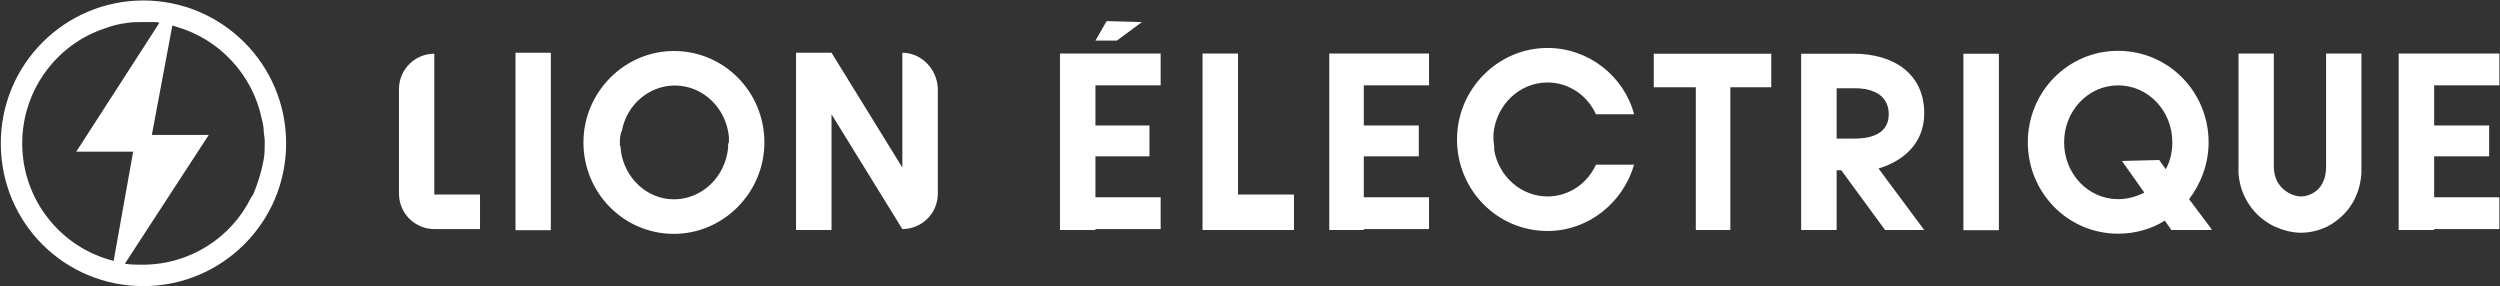
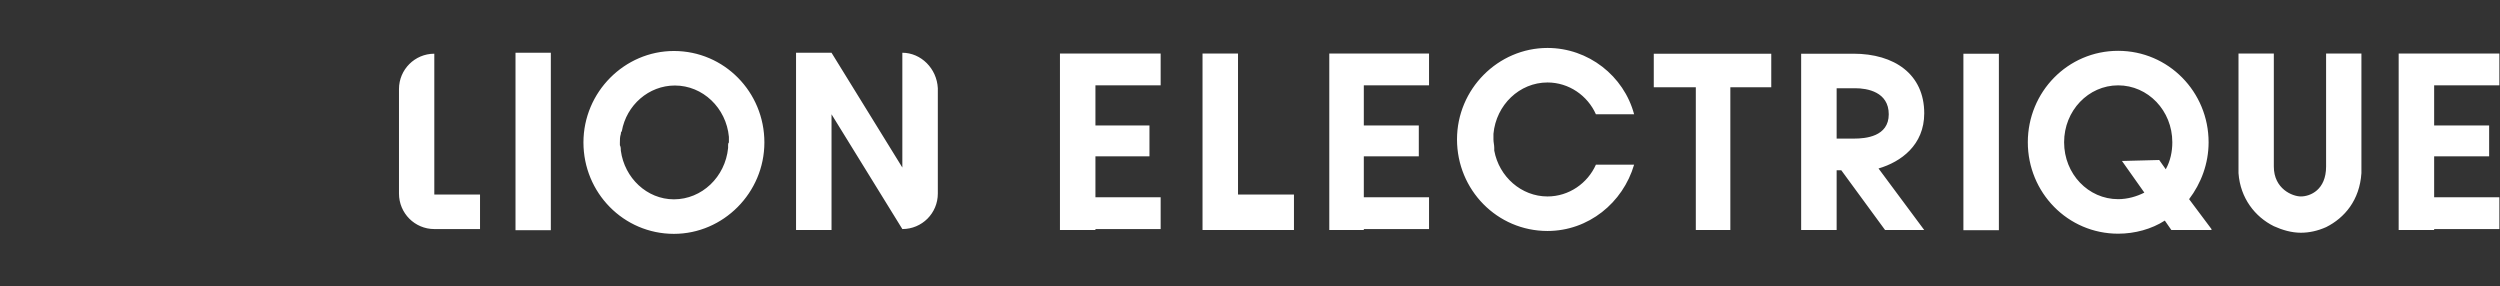
<svg xmlns="http://www.w3.org/2000/svg" version="1.2" viewBox="0 0 1564 179" width="1564" height="179">
  <rect x="0" y="0" width="1564" height="179" fill="#333333" stroke="none" />
  <title>lion_electrique-svg</title>
  <style>
		.s0 { fill: #ffffff } 
	</style>
  <g id="Layer">
-     <path id="Layer" class="s0" d="m685.3 25.4l7-12.2l22.1 0.6l-15.7 11.6z" />
    <g id="Layer">
      <g id="Layer">
        <g id="Layer">
-           <path id="Layer" fill-rule="evenodd" class="s0" d="m179 89.7c0 49.6-40.3 89.3-89.3 89.3c-49.5 0-89.2-39.7-89.2-89.3c0-49.7 40.2-89.4 89.2-89.4c49 0 89.3 39.7 89.3 89.4zm-107.9 73.5l12.2-68.3h-35.6l52-80.6c-1.2-0.5-2.4-0.5-3.5-0.5c-0.6 0-1.8 0-2.4 0q-0.9 0-1.7 0c-1.2 0-1.8 0-2.9 0c-3 0-6.5 0-9.4 0.5c-5.2 0.6-9.9 1.8-14.6 3.6c-29.7 9.9-51.3 38.5-51.3 71.8c0 35.6 24.5 65.4 57.2 73.5zm93.9-63.6c0.6-3.5 0.6-6.4 0.6-9.9q0-0.9 0-1.8c0-1.7-0.6-4.1-0.6-5.8c0-2.4-0.6-5.3-1.2-7.6c-5.8-28-26.8-50.2-53.6-57.8c-0.6 0-1.2-0.6-1.8-0.6h-0.6l-12.8 68.3h35.6l-52.5 80.6c3.5 0.6 7.6 0.6 11.1 0.6c29.7 0 55.4-17 67.6-41.5c0.6-1.2 1.2-1.7 1.8-2.9c2.9-7 5.2-14.6 6.4-21.6z" />
-         </g>
+           </g>
      </g>
      <g id="Layer">
			</g>
      <g id="Layer">
			</g>
      <path id="Layer" fill-rule="evenodd" class="s0" d="m478.2 89.1c0 31.5-25.7 57.2-56.6 57.2c-31.5 0-56.6-25.7-56.6-57.2c0-31.5 25.7-57.2 56.6-57.2c31.5 0 56.6 25.7 56.6 57.2zm-22.2 0q0-1.8 0-3.5c-1.7-18.1-16.3-32.1-33.8-32.1c-16.3 0-30.3 12.2-33.2 28.6c-0.6 0.6-0.6 1.1-0.6 1.7c-0.6 1.8-0.6 3.5-0.6 5.3q0 0.9 0 1.7c0.6 1.2 0.6 2.4 0.6 3.5c2.3 17 16.3 30.4 33.2 30.4c17.5 0 32.1-14 33.9-32.1q0-0.9 0-1.8c0-0.5 0-1.1 0.5-1.7zm-133.5-56.1h22.1v111h-22.1zm-22.2 110.3h-28.6c-12.2 0-22.1-9.9-22.1-22.2v-65.4c0-12.2 9.9-22.1 22.1-22.1v88.1h28.6zm286.4-88.1v65.9c0 12.3-9.9 22.2-22.2 22.2l-44.3-71.8v72.4h-22.2v-110.9h22.2l44.3 71.8v-71.8c11.7 0 21.6 9.9 22.2 22.2zm187.8 66.5h35v22.2h-57.2v-110.4h22.2zm260.1-88.1h73.5v21h-25.6v89.3h-21.6v-89.3h-26.3zm193.7 0h22.2v110.4h-22.2zm-53.1 71.8l28.6 38.5h-24.5l-27.4-37.4h-2.9v37.4h-22.2v-110.3h32.7c25.6 0 44.3 12.8 44.3 37.3c0 19.9-14.6 30.4-28.6 34.5zm-26.2-18.7c3.5 0 7.5 0 11 0c7 0 21.6-1.2 21.6-15.2c0-14-13.4-16.3-21-16.3c-4.6 0-9.3 0-11.6 0zm328.3-53.2v74.8c-1.1 16.9-10.5 28-22.1 33.8q-7.9 3.5-15.8 3.5c-5.8 0-11.6-1.7-16.9-4.1c-11.7-5.8-21-17.5-22.1-33.2v-74.8h22.1v70.7c0 14 11.7 18.7 16.9 18.7c5.9 0 15.8-4.1 15.8-18.7v-70.7zm-478.9 69.5h23.9c-7 23.9-28.6 41.5-54.2 41.5c-31.5 0-56.6-25.7-56.6-57.3c0-31.5 25.7-57.2 56.6-57.2c25.6 0 47.8 17.5 54.2 41.5h-23.9c-5.2-11.7-16.9-19.9-30.3-19.9c-17.5 0-32.1 14-33.8 32.1q0 0.9 0 1.8q0 0.9 0 1.7c0 1.8 0.5 3.5 0.5 5.3q0 0.9 0 1.7c3 16.4 17 28.7 33.3 28.7c13.4 0 25.1-8.2 30.3-19.9zm524.4-49.6v25.1h34.4v19.3h-34.4v25.6h40.8v19.9h-40.8v0.6h-22.2v-110.4h63v19.9zm-669.6 0v25.1h34.4v19.3h-34.4v25.6h40.8v19.9h-40.8v0.6h-21.6v-110.4h62.4v19.9zm-167.9 0v25.1h33.8v19.3h-33.8v25.6h40.8v19.9h-40.8v0.6h-22.2v-110.4h63v19.9zm698.2 90.5h-25.1l-4.1-5.9c-8.2 5.3-18.7 8.2-29.2 8.2c-31.5 0-56.5-25.7-56.5-57.2c0-31.5 25-57.2 56.5-57.2c31.5 0 56.6 25.7 56.6 57.2c0 13.4-4.7 25.7-12.2 35.6l14 18.7zm-42-23.4l-14-19.8l23.3-0.6l4.1 5.8c2.9-5.2 4.1-11.1 4.1-16.9c0-19.8-15.2-35.6-33.9-35.6c-18.6 0-33.8 15.8-33.8 35.6c0 19.9 15.2 35.6 33.8 35.6c5.9 0 11.7-1.7 16.4-4.1z" />
    </g>
  </g>
</svg>